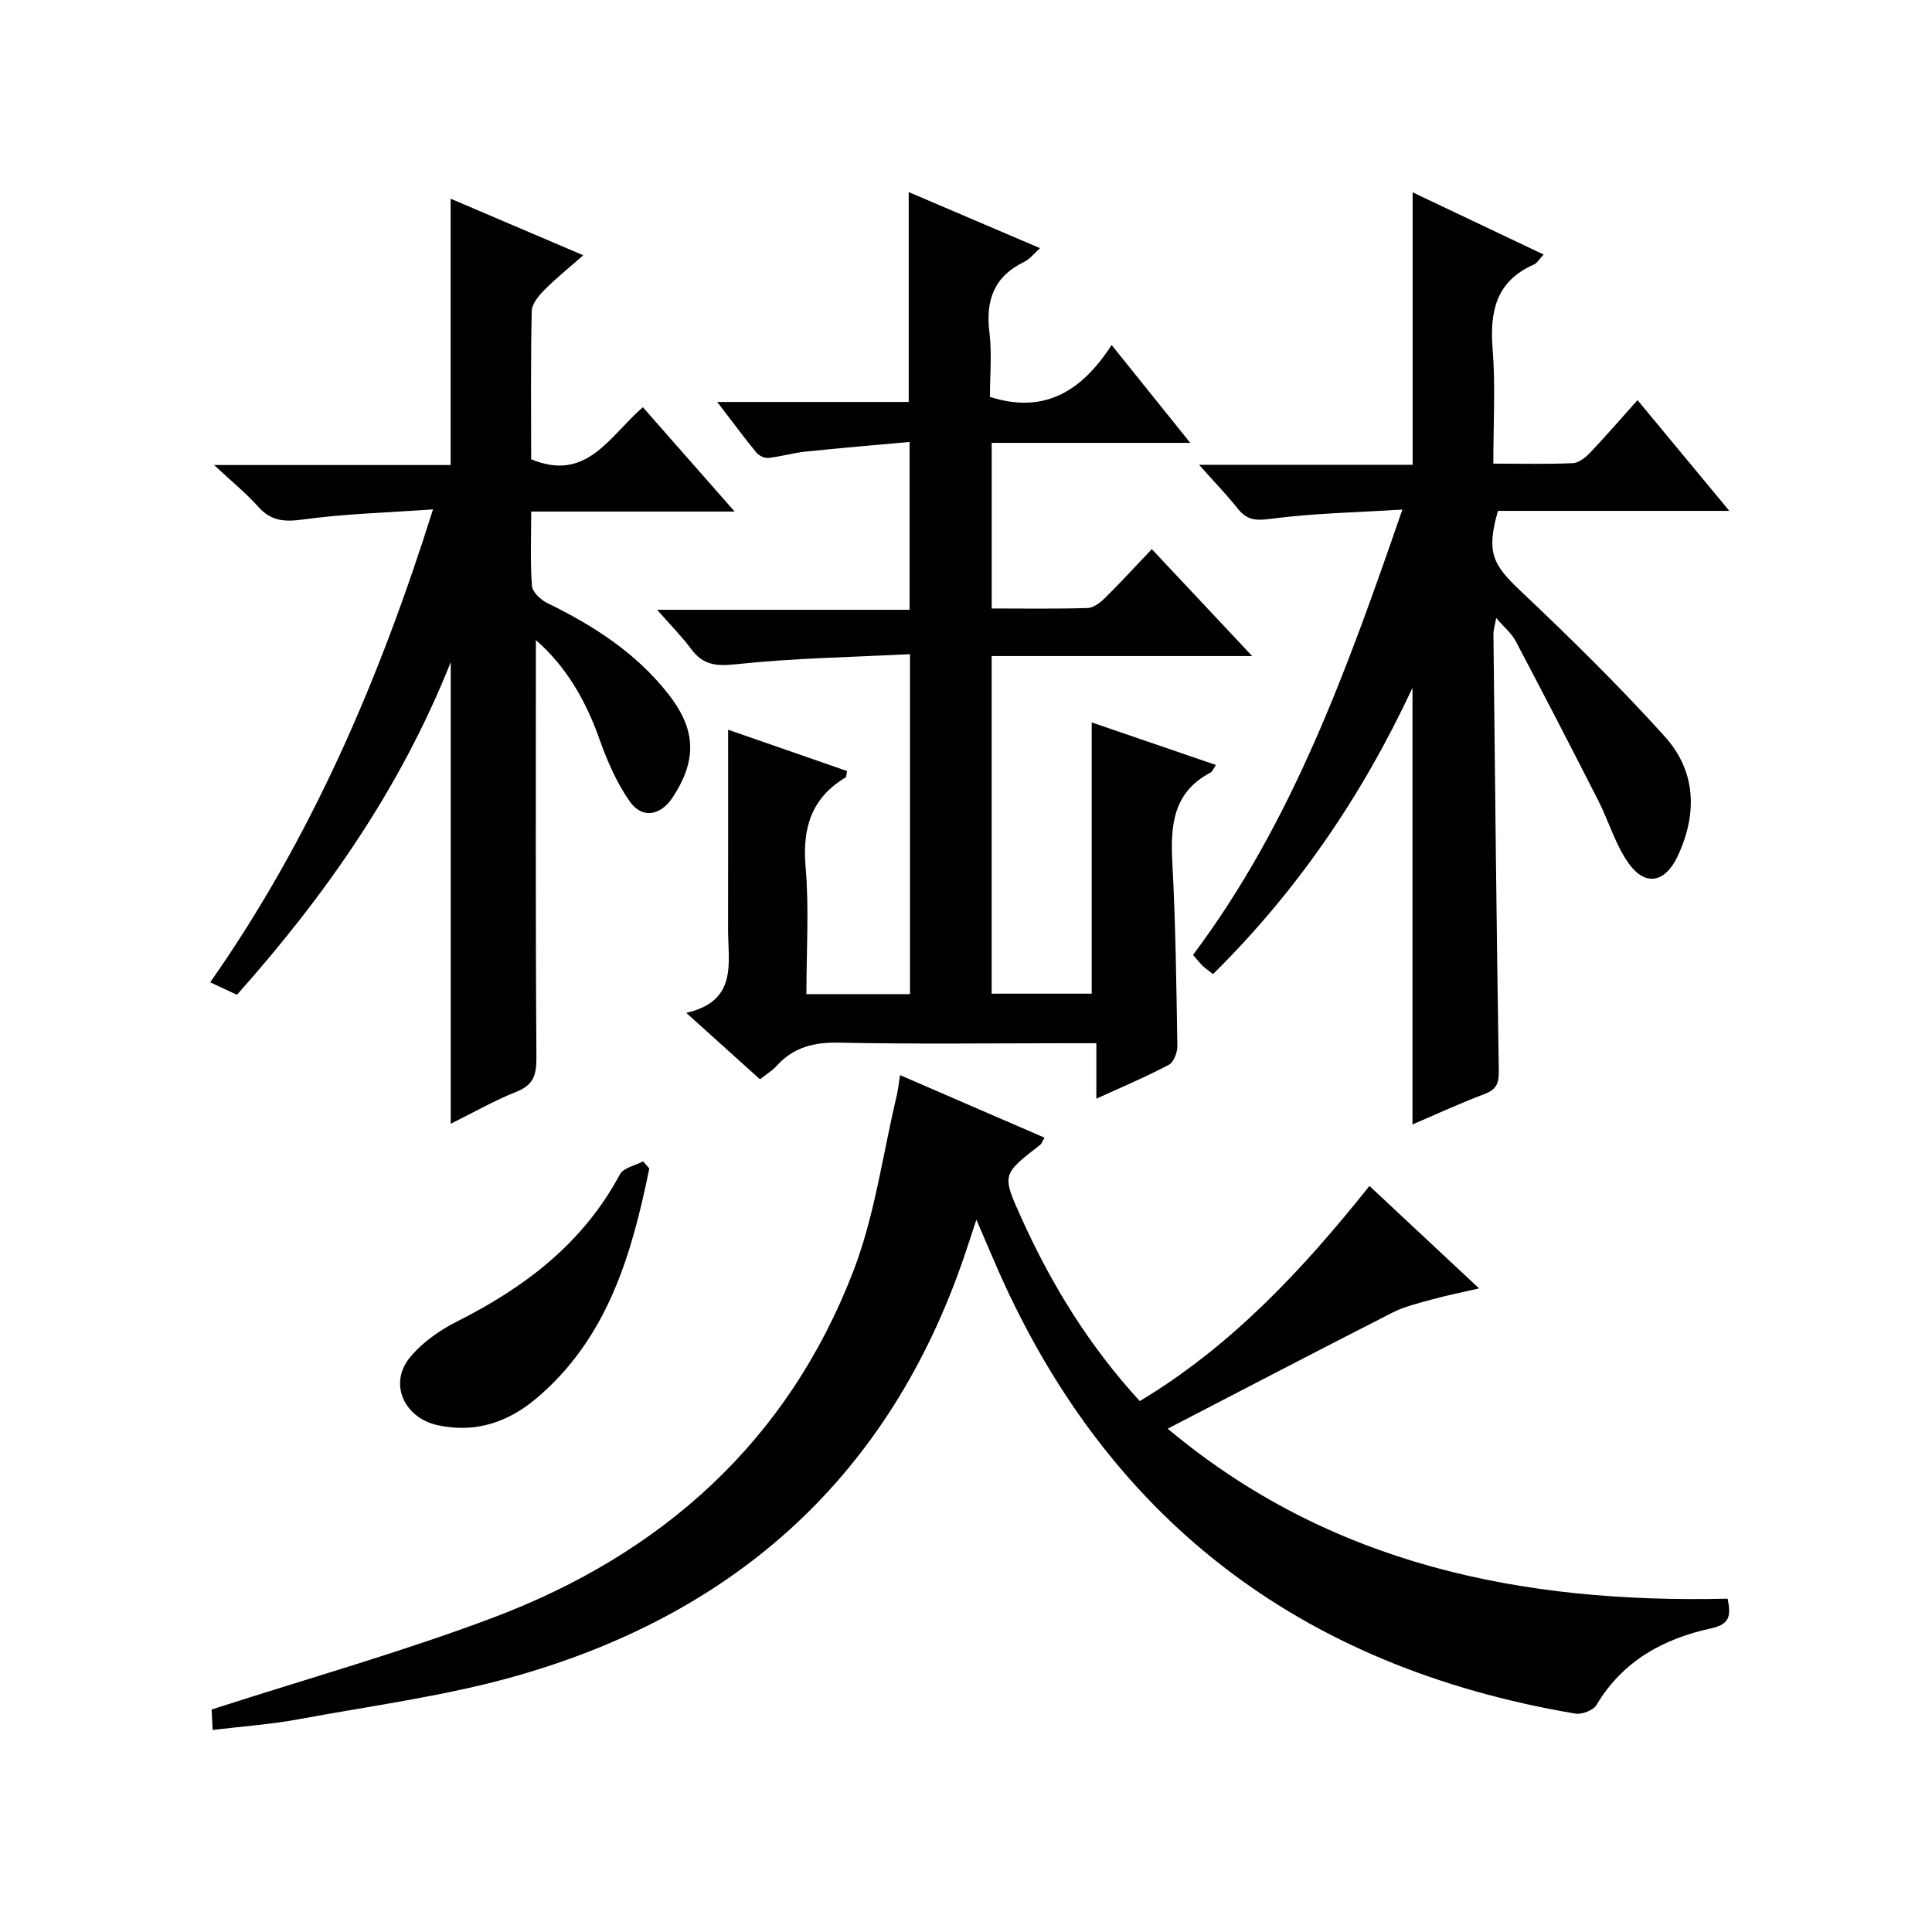
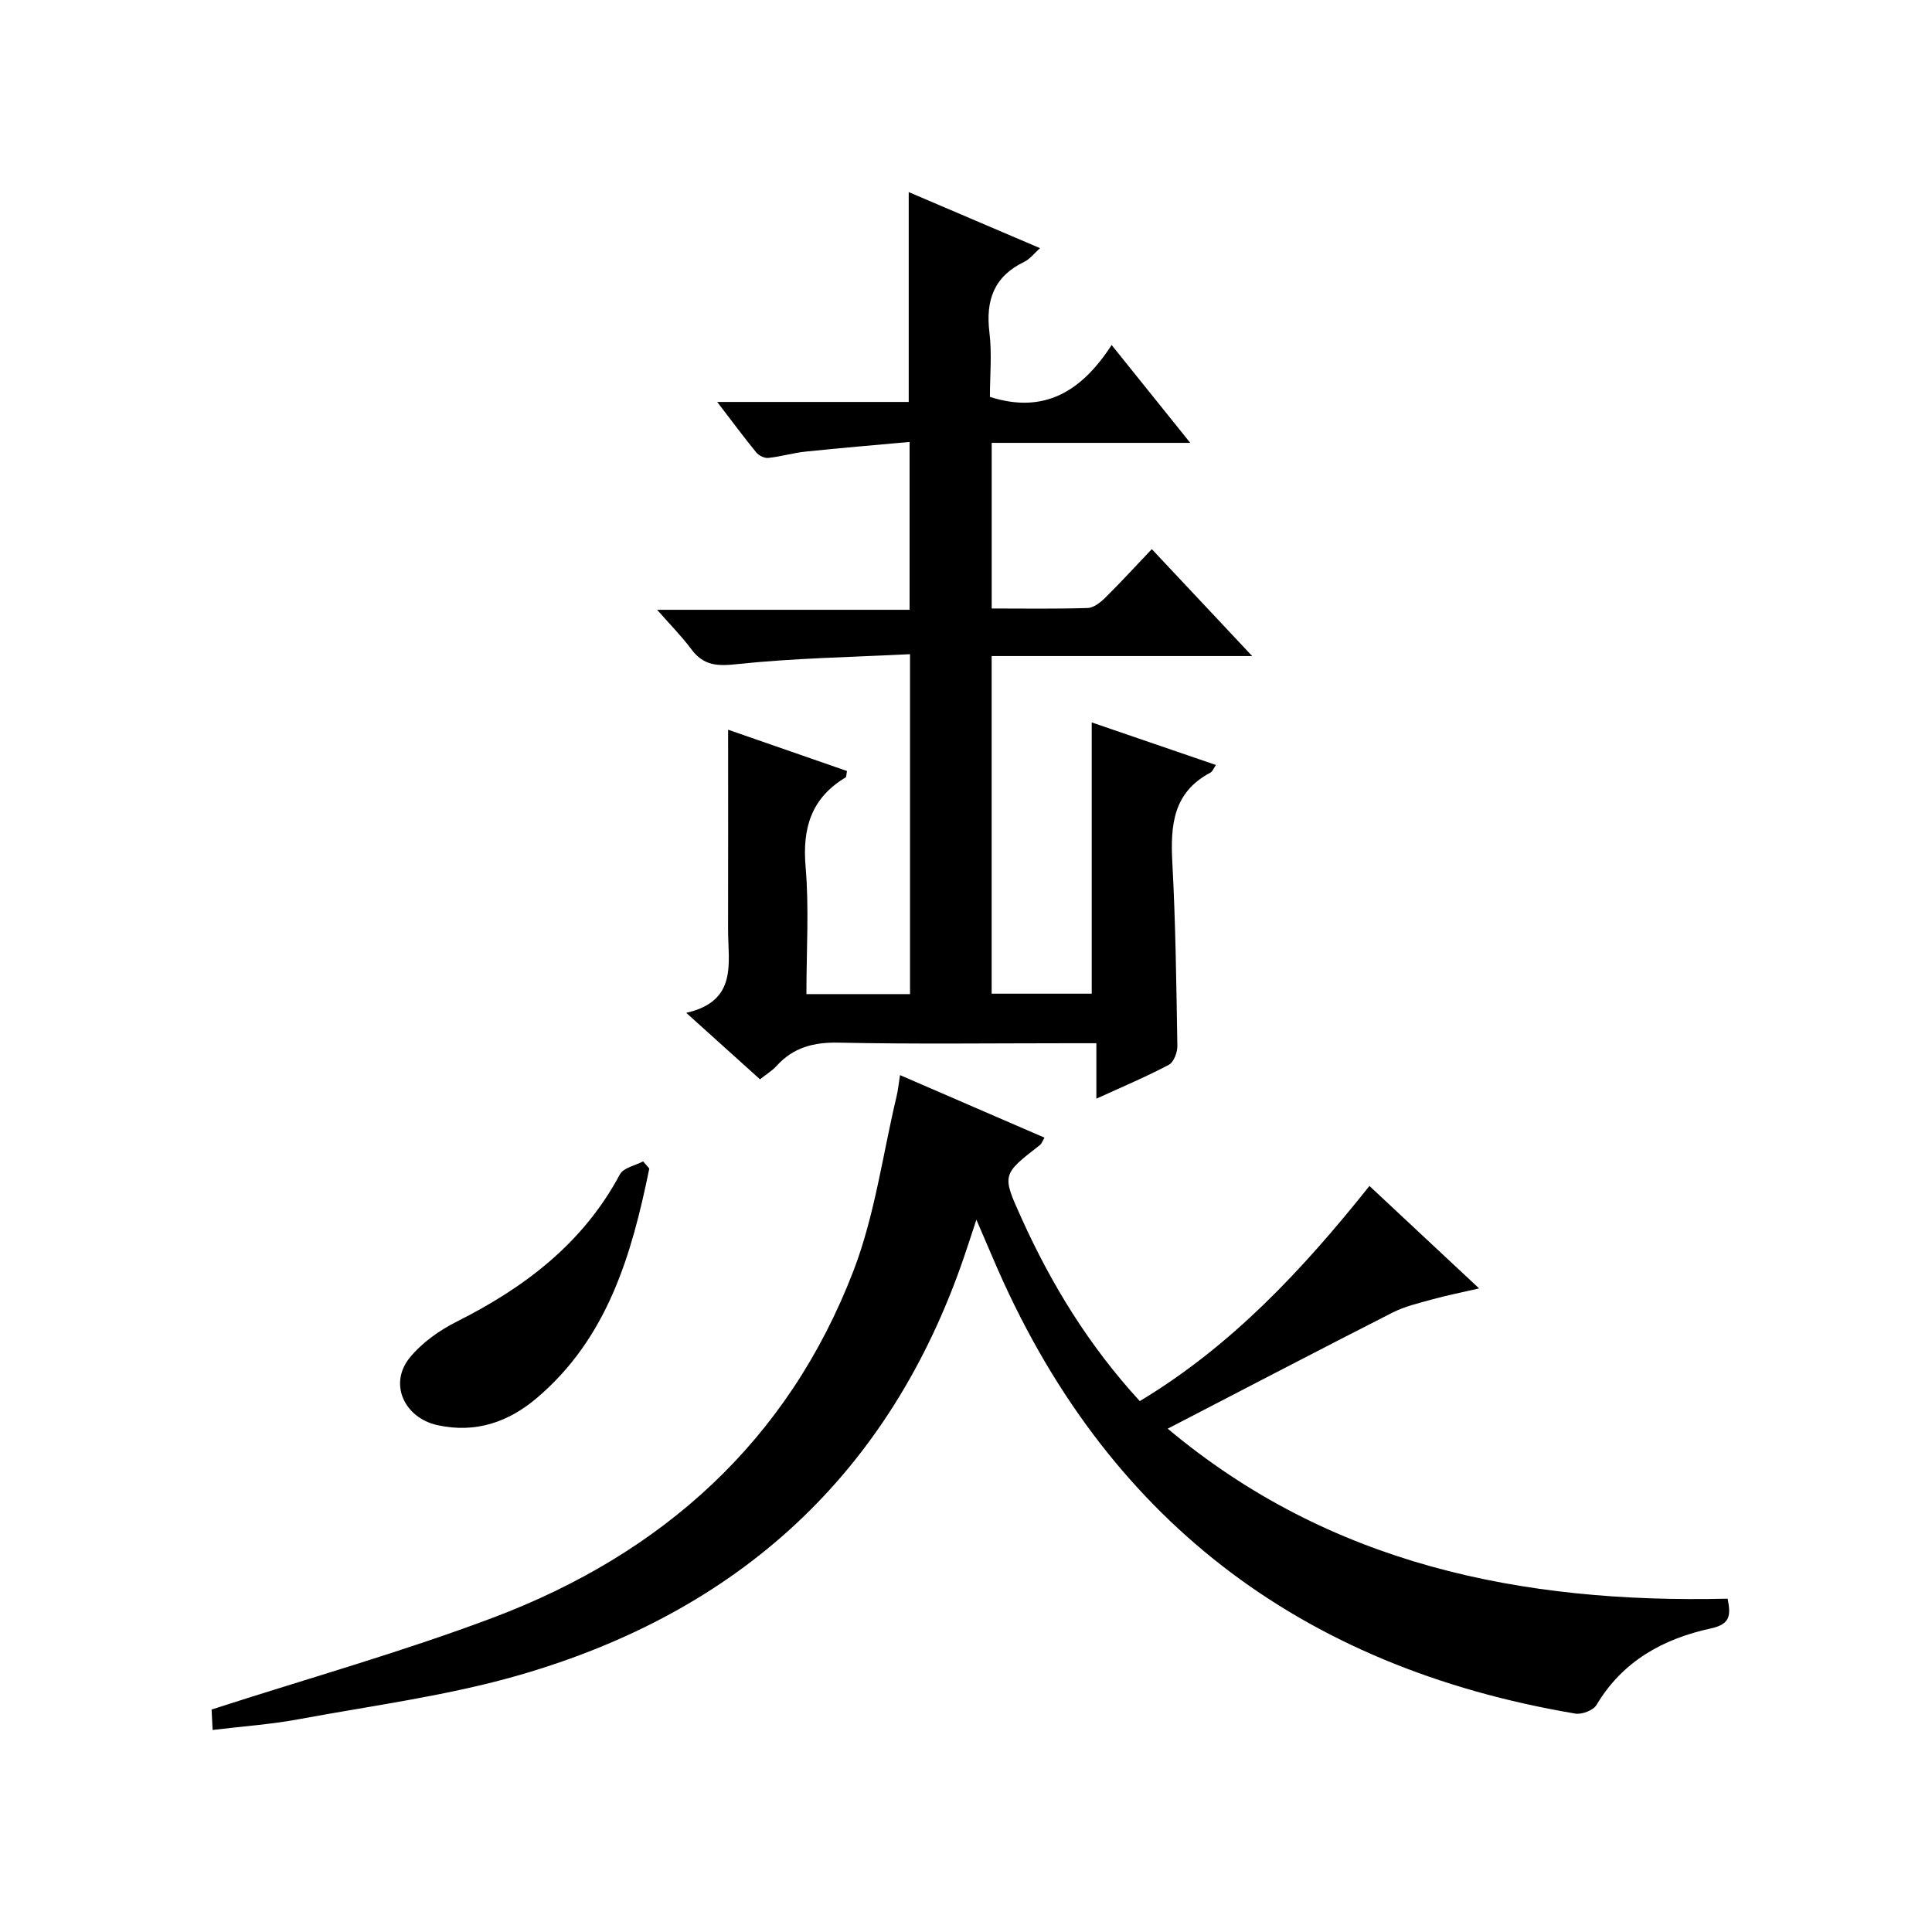
<svg xmlns="http://www.w3.org/2000/svg" version="1.1" id="ZDIC" x="0px" y="0px" viewBox="0 0 400 400" style="enable-background:new 0 0 400 400;" xml:space="preserve">
  <g>
    <path d="M166.96,205.82c7.53,0,14.32,0,21.45,0c0-23.23,0-46.28,0-70.38c-12.14,0.62-24.06,0.81-35.86,2.07   c-4.15,0.44-6.92,0.27-9.43-3.11c-1.96-2.64-4.31-5-7.07-8.15c17.78,0,34.81,0,52.27,0c0-11.53,0-22.57,0-34.75   c-7.25,0.66-14.41,1.25-21.54,2c-2.59,0.27-5.13,1.04-7.72,1.31c-0.8,0.08-1.96-0.49-2.5-1.15c-2.6-3.19-5.05-6.5-8.07-10.44   c13.65,0,26.53,0,39.65,0c0-14.65,0-28.82,0-43.45c8.93,3.81,17.83,7.61,27.19,11.61c-1.22,1.08-2.1,2.26-3.27,2.83   c-6.28,3.02-8.02,7.97-7.21,14.62c0.54,4.42,0.1,8.95,0.1,13.34c11.31,3.63,19.04-1.22,25.2-10.74   c5.59,6.96,10.64,13.24,16.28,20.26c-14.09,0-27.41,0-41.11,0c0,11.63,0,22.67,0,34.29c6.66,0,13.28,0.11,19.88-0.1   c1.25-0.04,2.67-1.18,3.66-2.16c3.19-3.15,6.22-6.47,9.61-10.03c6.95,7.41,13.51,14.4,20.78,22.14c-18.51,0-36.05,0-53.94,0   c0,23.53,0,46.58,0,69.9c7.03,0,13.93,0,20.72,0c0-18.6,0-37.01,0-56.16c8.31,2.85,16.9,5.79,25.71,8.81   c-0.42,0.59-0.66,1.33-1.16,1.6c-7.73,4.08-8.27,10.93-7.86,18.62c0.68,12.63,0.83,25.3,1.04,37.95c0.02,1.33-0.74,3.36-1.76,3.9   c-4.64,2.46-9.49,4.5-15.01,7.02c0-4,0-7.37,0-11.48c-2.34,0-4.09,0-5.84,0c-15.83,0-31.67,0.21-47.5-0.12   c-5.19-0.11-9.39,0.97-12.88,4.83c-0.87,0.96-2.04,1.66-3.42,2.76c-4.84-4.36-9.6-8.65-15.27-13.76   c10.73-2.45,8.65-10.33,8.66-17.29c0.03-13.62,0.01-27.24,0.01-41.33c7.87,2.73,16.26,5.65,24.61,8.55   c-0.15,0.76-0.12,1.22-0.29,1.33c-7.09,4.25-8.97,10.45-8.28,18.5C167.53,188.04,166.96,196.72,166.96,205.82z" />
    <path d="M202.15,252.52c-1.07,3.24-1.76,5.4-2.5,7.55c-15.39,45.17-46.78,73.64-92.1,86.73c-14.88,4.3-30.44,6.32-45.72,9.15   c-5.76,1.07-11.64,1.47-17.81,2.22c-0.11-2.19-0.19-3.79-0.21-4.23c19.81-6.41,39.39-11.9,58.35-19.05   c34.92-13.19,60.97-36.47,74.54-71.78c4.42-11.51,6.06-24.09,8.94-36.19c0.3-1.24,0.41-2.52,0.7-4.33   c10.16,4.4,19.93,8.63,29.91,12.95c-0.44,0.75-0.59,1.25-0.92,1.51c-7.93,6.15-7.92,6.14-3.84,15.16   c6.2,13.74,13.99,26.44,24.49,37.87c18.92-11.38,33.62-27.07,47.55-44.54c7.43,6.94,14.66,13.7,22.7,21.21   c-3.67,0.85-6.69,1.44-9.64,2.26c-2.81,0.78-5.74,1.45-8.31,2.76c-15.47,7.87-30.85,15.91-46.52,24.02   c33.52,28.1,73.21,36.21,115.93,35.2c0.64,3.33,0.66,5.26-3.44,6.15c-9.85,2.14-18.29,6.73-23.7,15.84   c-0.67,1.12-3.04,2.04-4.41,1.8c-57.06-9.63-97.61-40.5-120.45-94.02C204.67,258.38,203.65,256,202.15,252.52z" />
-     <path d="M309.18,95.99c5.9,0,11.2,0.14,16.48-0.1c1.24-0.06,2.64-1.2,3.59-2.2c3.21-3.37,6.24-6.9,9.78-10.85   c6.23,7.51,12.31,14.84,19.01,22.93c-16.64,0-32.34,0-47.91,0c-2.43,8.6-1.14,11.08,4.74,16.63c10.26,9.69,20.35,19.61,29.8,30.08   c6.49,7.19,6.8,15.98,2.67,24.78c-2.58,5.5-6.69,6.35-10.17,1.45c-2.73-3.84-4.07-8.64-6.24-12.91   c-5.64-11.08-11.35-22.13-17.15-33.12c-0.82-1.55-2.31-2.75-4.01-4.72c-0.29,1.62-0.58,2.49-0.57,3.35   c0.33,30.14,0.63,60.28,1.11,90.42c0.04,2.6-0.51,3.86-2.99,4.79c-5.06,1.91-9.99,4.19-14.88,6.29c0-30,0-59.69,0-90.4   c-10.54,22.54-23.94,42.12-41.29,59.26c-0.86-0.67-1.53-1.11-2.1-1.65c-0.59-0.56-1.09-1.22-2.05-2.32   c20.54-27.36,31.9-59.08,43.35-92.2c-9.63,0.6-18.52,0.76-27.27,1.92c-3.1,0.41-4.92,0.28-6.81-2.11   c-2.27-2.86-4.82-5.49-8.02-9.08c15.34,0,29.79,0,44.22,0c0-19.11,0-37.49,0-56.41c8.98,4.26,17.83,8.46,27.12,12.88   c-0.91,0.96-1.34,1.77-2,2.06c-7.84,3.43-9.17,9.7-8.56,17.49C309.64,79.84,309.18,87.52,309.18,95.99z" />
-     <path d="M110.95,132.52c0,28.99-0.09,57.63,0.11,86.27c0.03,3.62-0.49,5.79-4.11,7.23c-4.58,1.82-8.91,4.3-13.63,6.64   c0-31.72,0-63.01,0-95.57c-10.51,26.37-26.01,48.34-44.26,68.87c-1.68-0.78-3.27-1.52-5.54-2.58   c20.83-29.73,34.95-62.39,46.13-97.92c-9.42,0.67-18.25,0.91-26.96,2.1c-3.88,0.53-6.61,0.3-9.26-2.68   c-2.42-2.72-5.29-5.04-9.1-8.6c17.31,0,33.1,0,48.97,0c0-18.7,0-36.76,0-55.14c8.78,3.75,17.69,7.54,27.46,11.71   c-2.99,2.63-5.66,4.77-8.05,7.18c-1.18,1.19-2.59,2.88-2.62,4.38c-0.23,10.3-0.12,20.61-0.12,30.67   c11.54,4.81,16.15-4.74,23.13-10.77c6.15,6.99,12.21,13.87,19,21.6c-14.54,0-28.06,0-42.12,0c0,5.49-0.22,10.46,0.15,15.38   c0.1,1.29,1.81,2.9,3.18,3.57c9.53,4.63,18.26,10.25,24.93,18.67c5.86,7.39,6.17,13.7,1.05,21.53c-2.52,3.84-6.35,4.54-8.94,0.83   c-2.7-3.88-4.66-8.4-6.25-12.89C121.27,145.02,117.24,138.01,110.95,132.52z" />
    <path d="M134.43,241.93c-3.64,17.83-8.63,35.1-23.33,47.55c-5.8,4.91-12.61,7.33-20.54,5.58c-6.83-1.51-10.15-8.55-5.71-13.99   c2.52-3.08,6.11-5.63,9.71-7.44c14.1-7.09,26.16-16.23,33.79-30.5c0.73-1.36,3.16-1.81,4.8-2.68   C133.57,240.94,134,241.43,134.43,241.93z" />
  </g>
</svg>